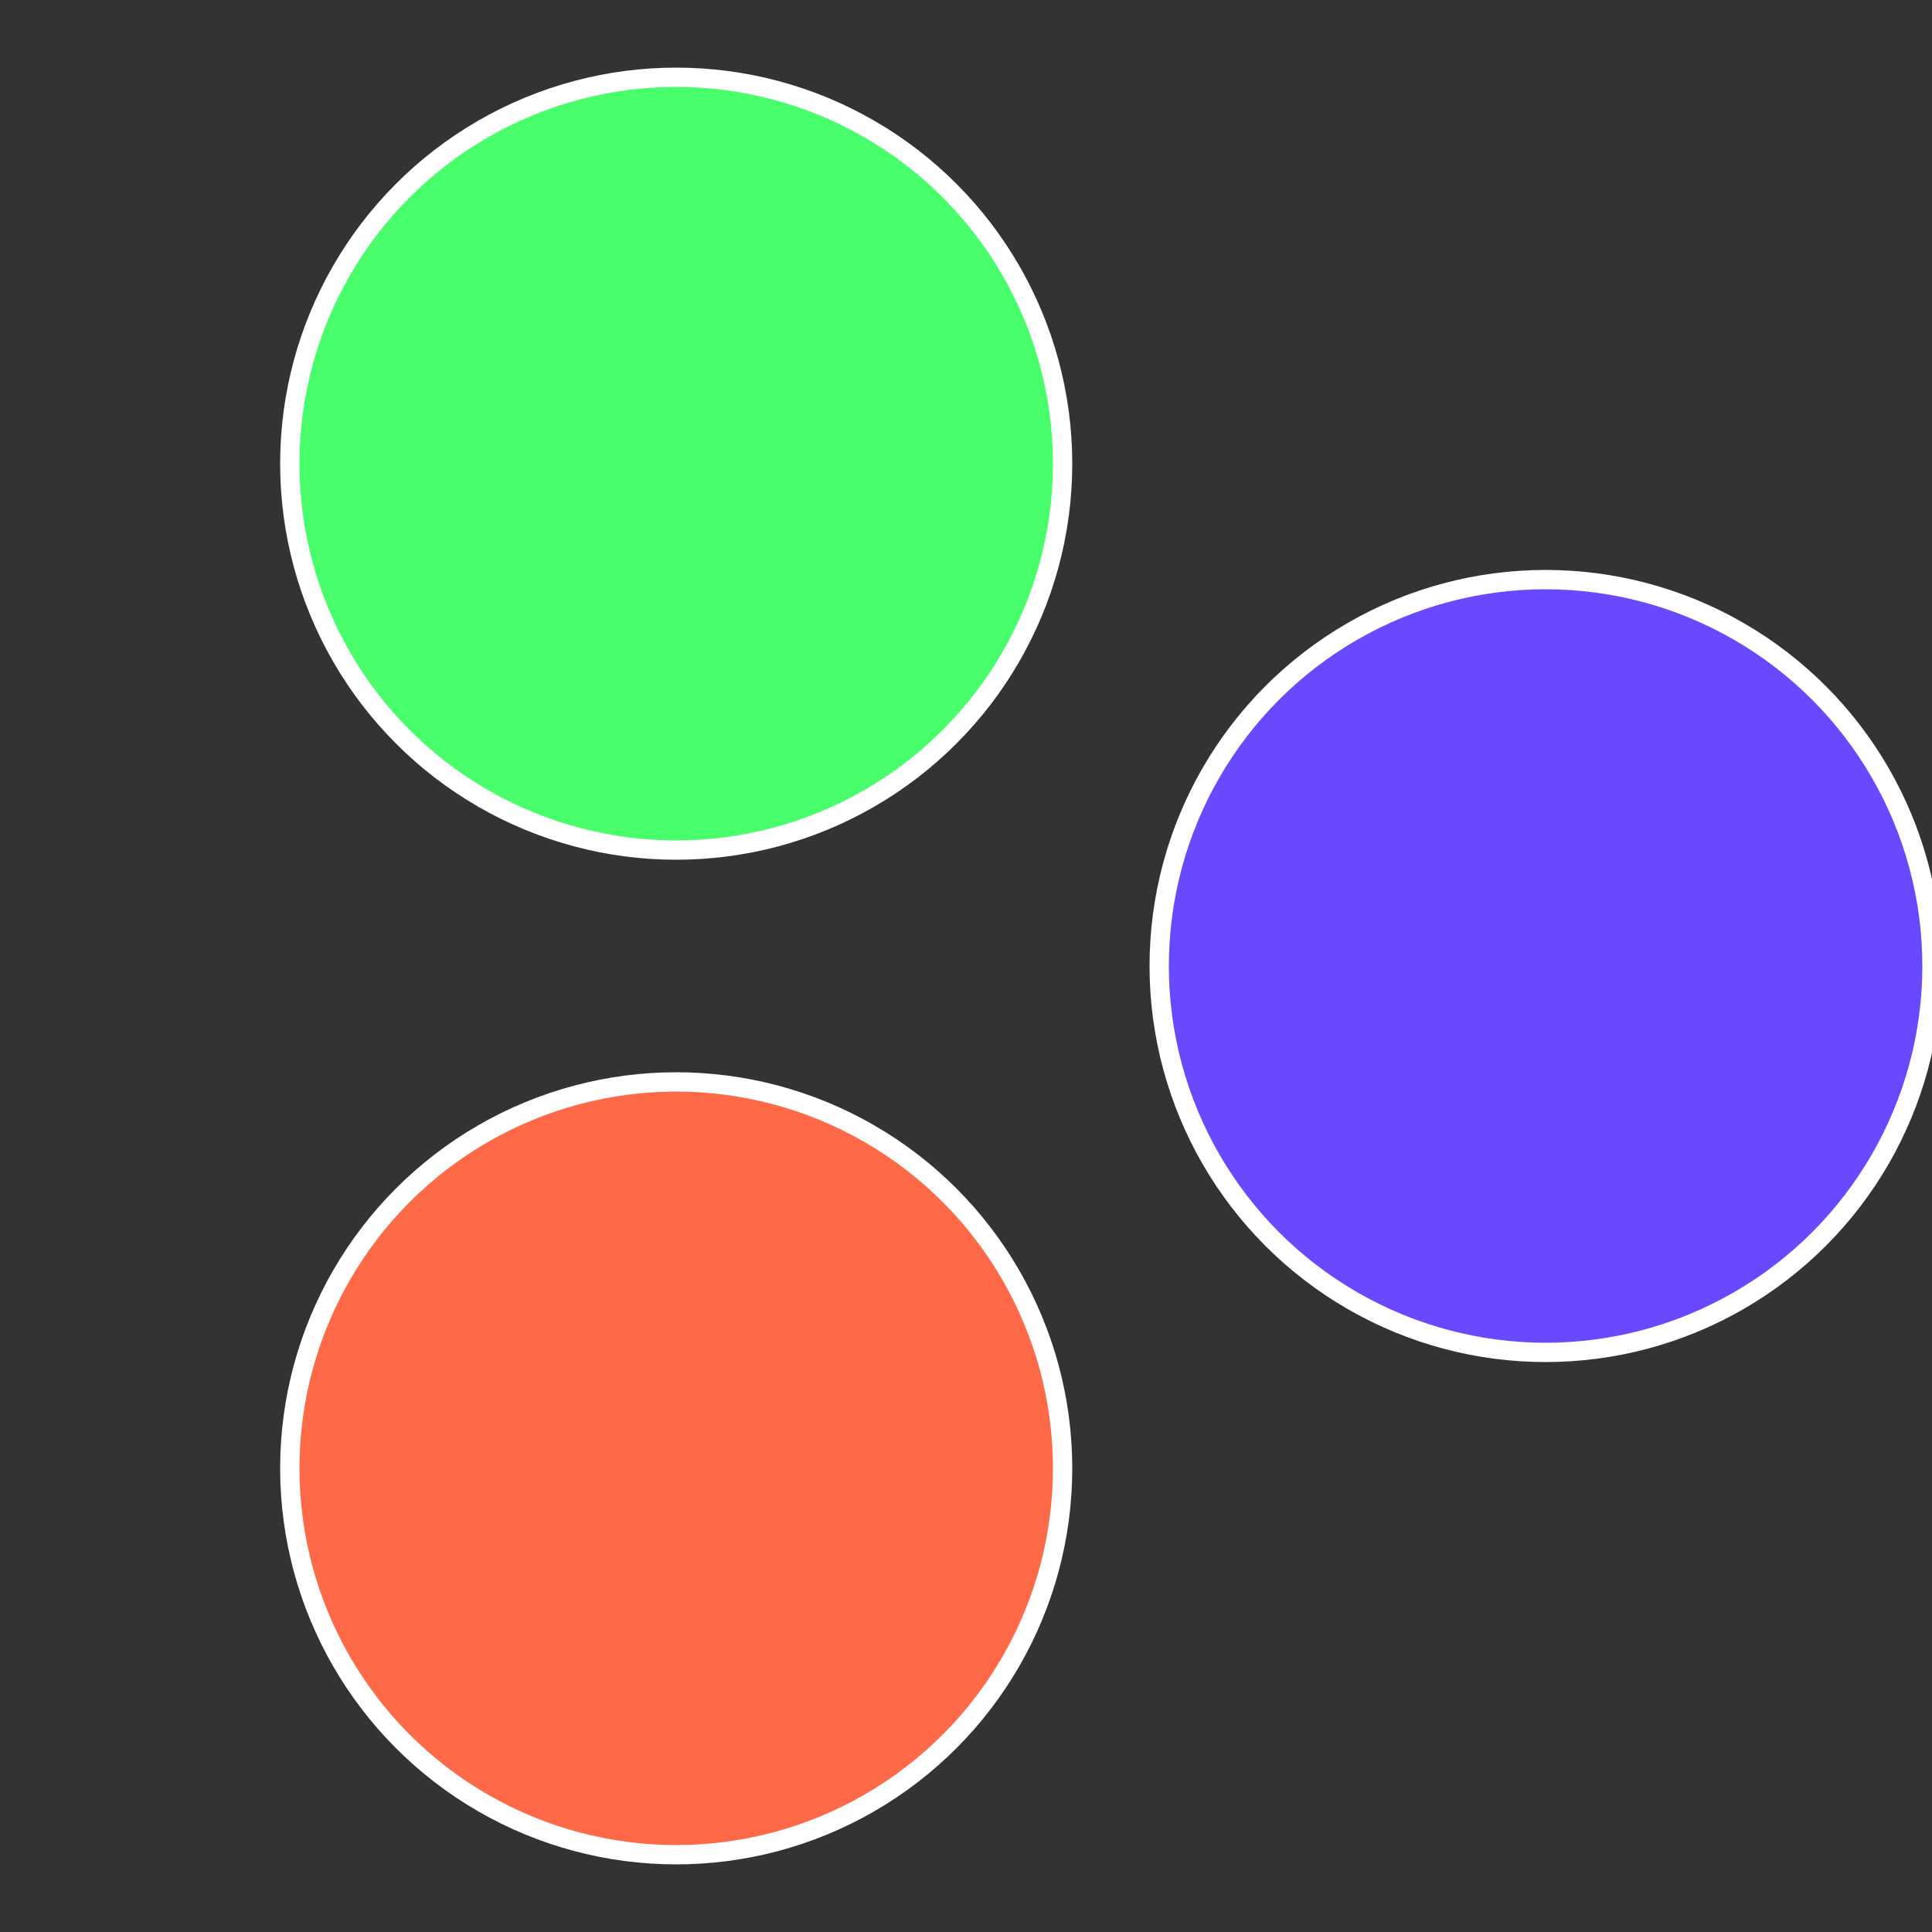
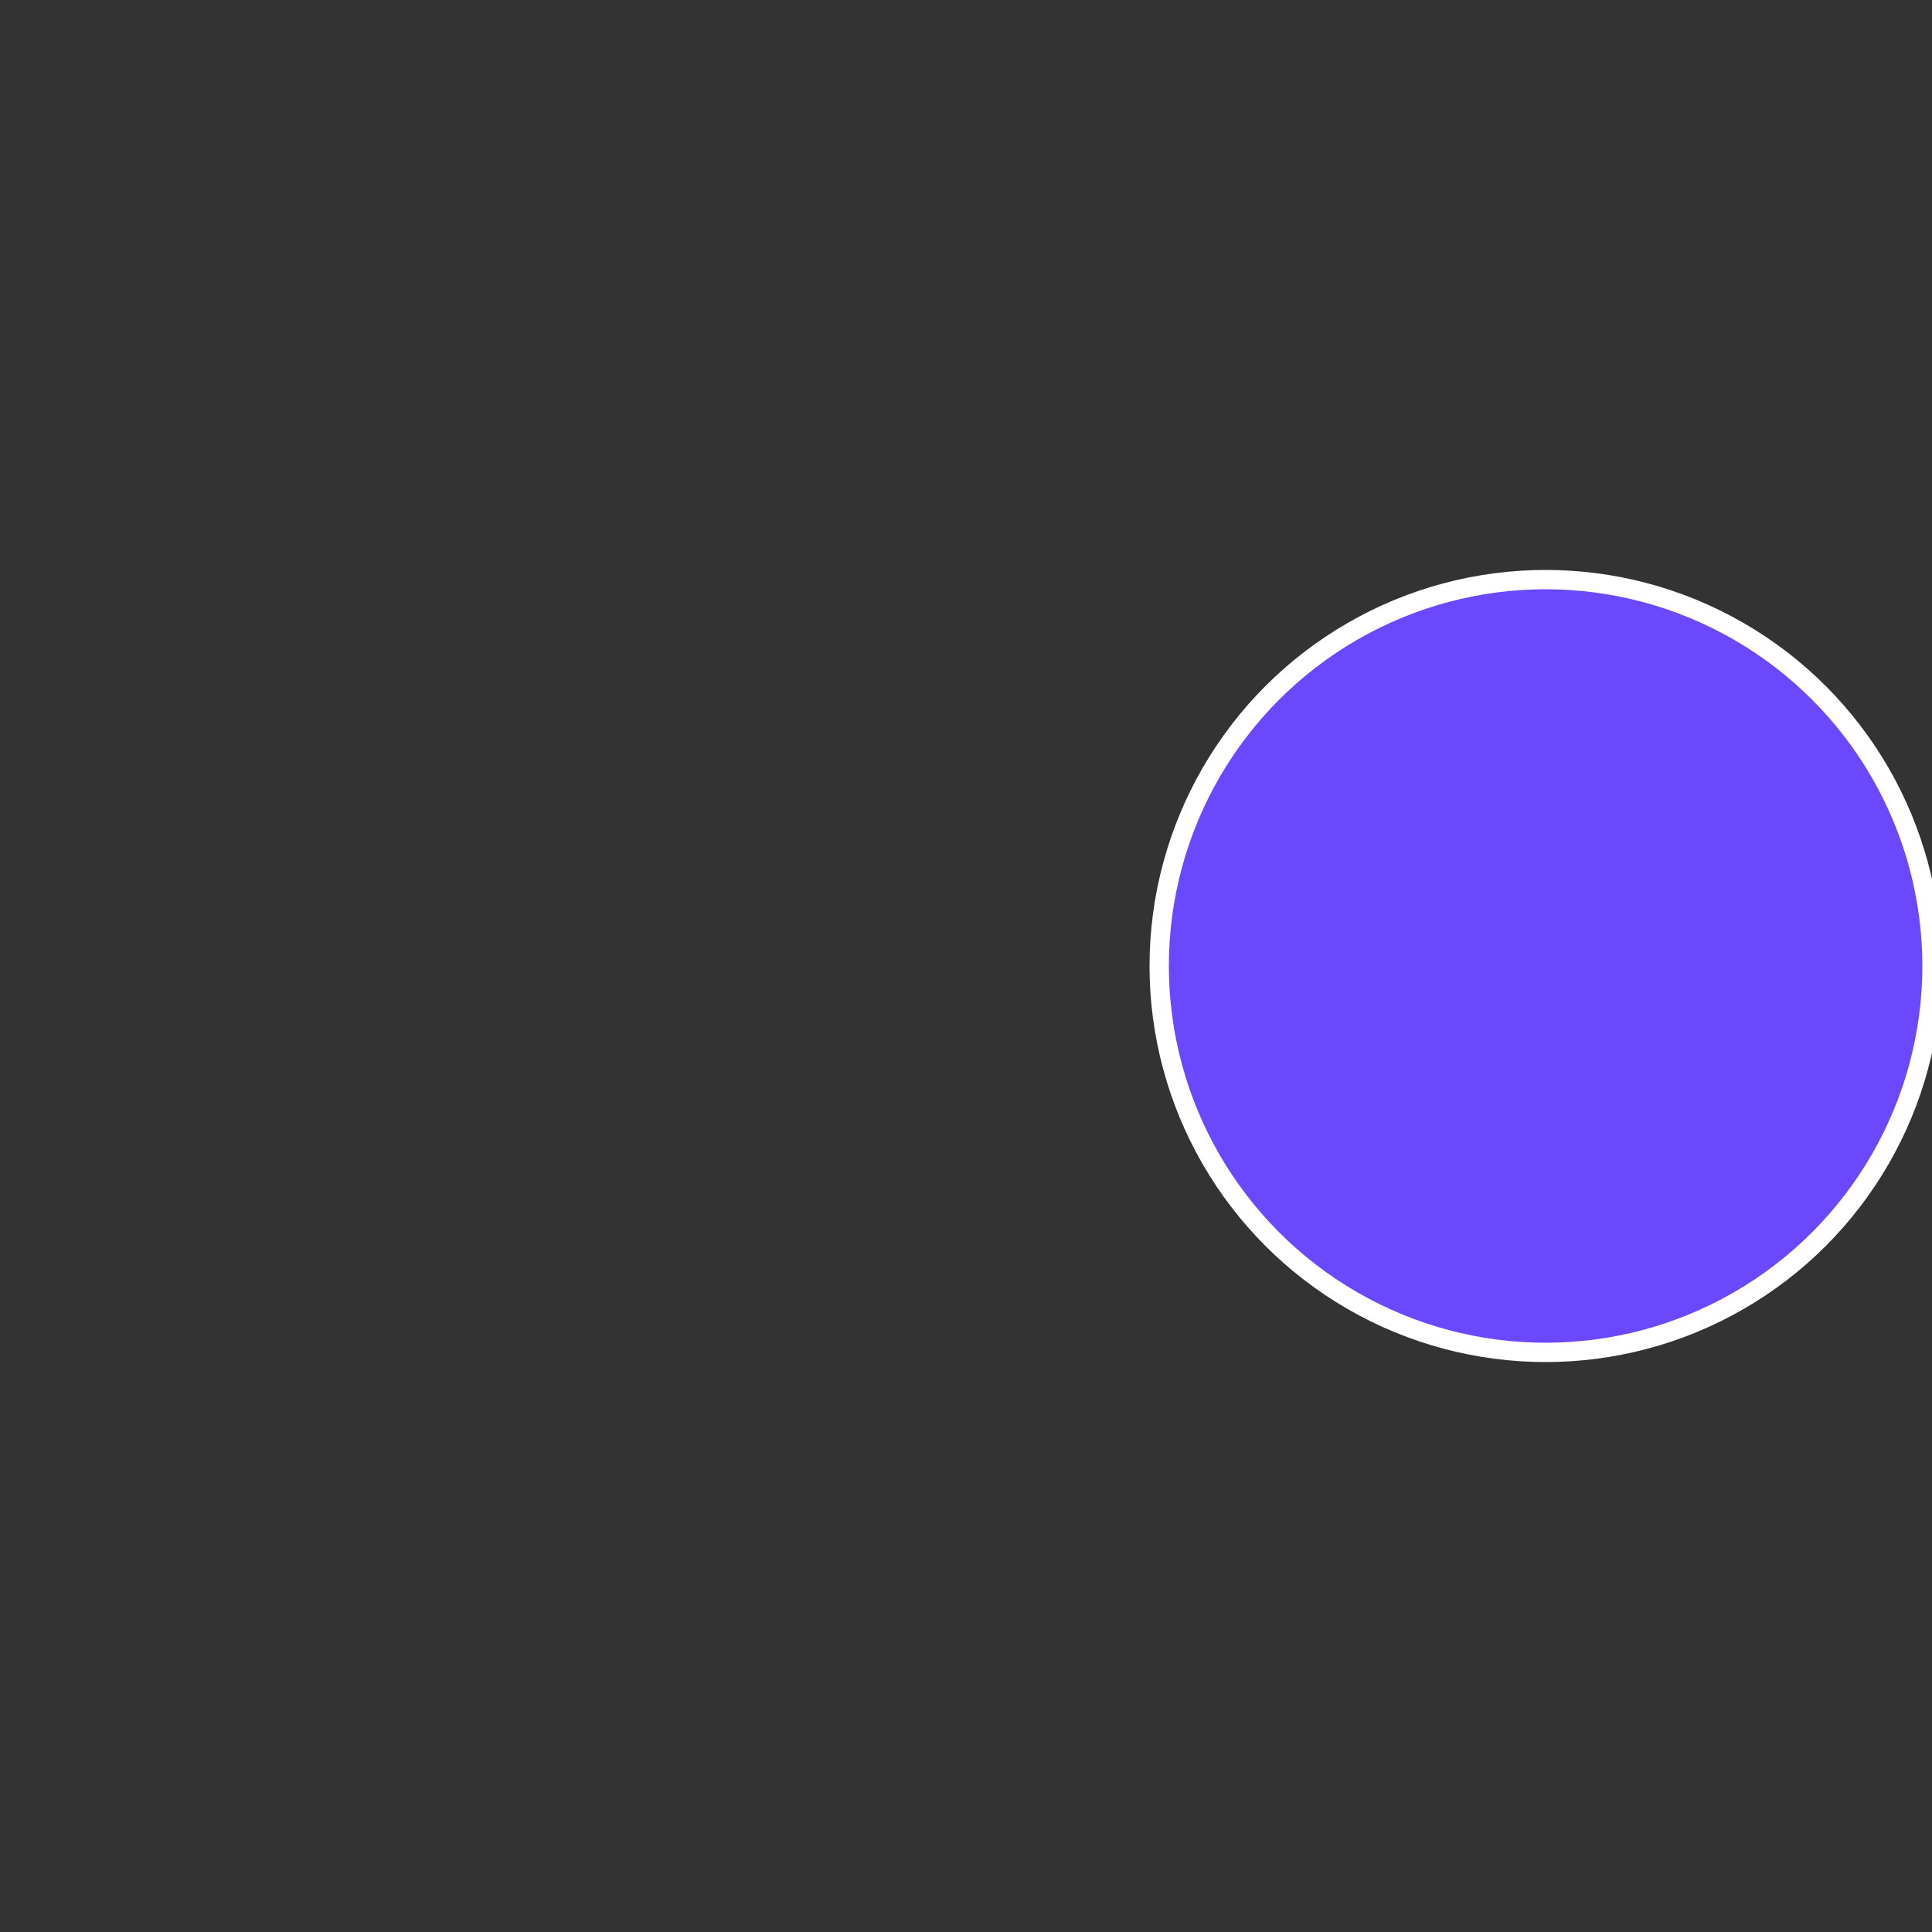
<svg xmlns="http://www.w3.org/2000/svg" width="500" height="500" viewBox="-1 -1 2 2">
  <rect x="-1" y="-1" width="2" height="2" fill="#333333" stroke="none" />
  <circle cx="0.6" cy="0" r="0.4" fill="#6a48fe" stroke="#fff" stroke-width="1%" />
-   <circle cx="-0.3" cy="0.52" r="0.4" fill="#fe6a48" stroke="#fff" stroke-width="1%" />
-   <circle cx="-0.3" cy="-0.52" r="0.4" fill="#48fe6a" stroke="#fff" stroke-width="1%" />
</svg>